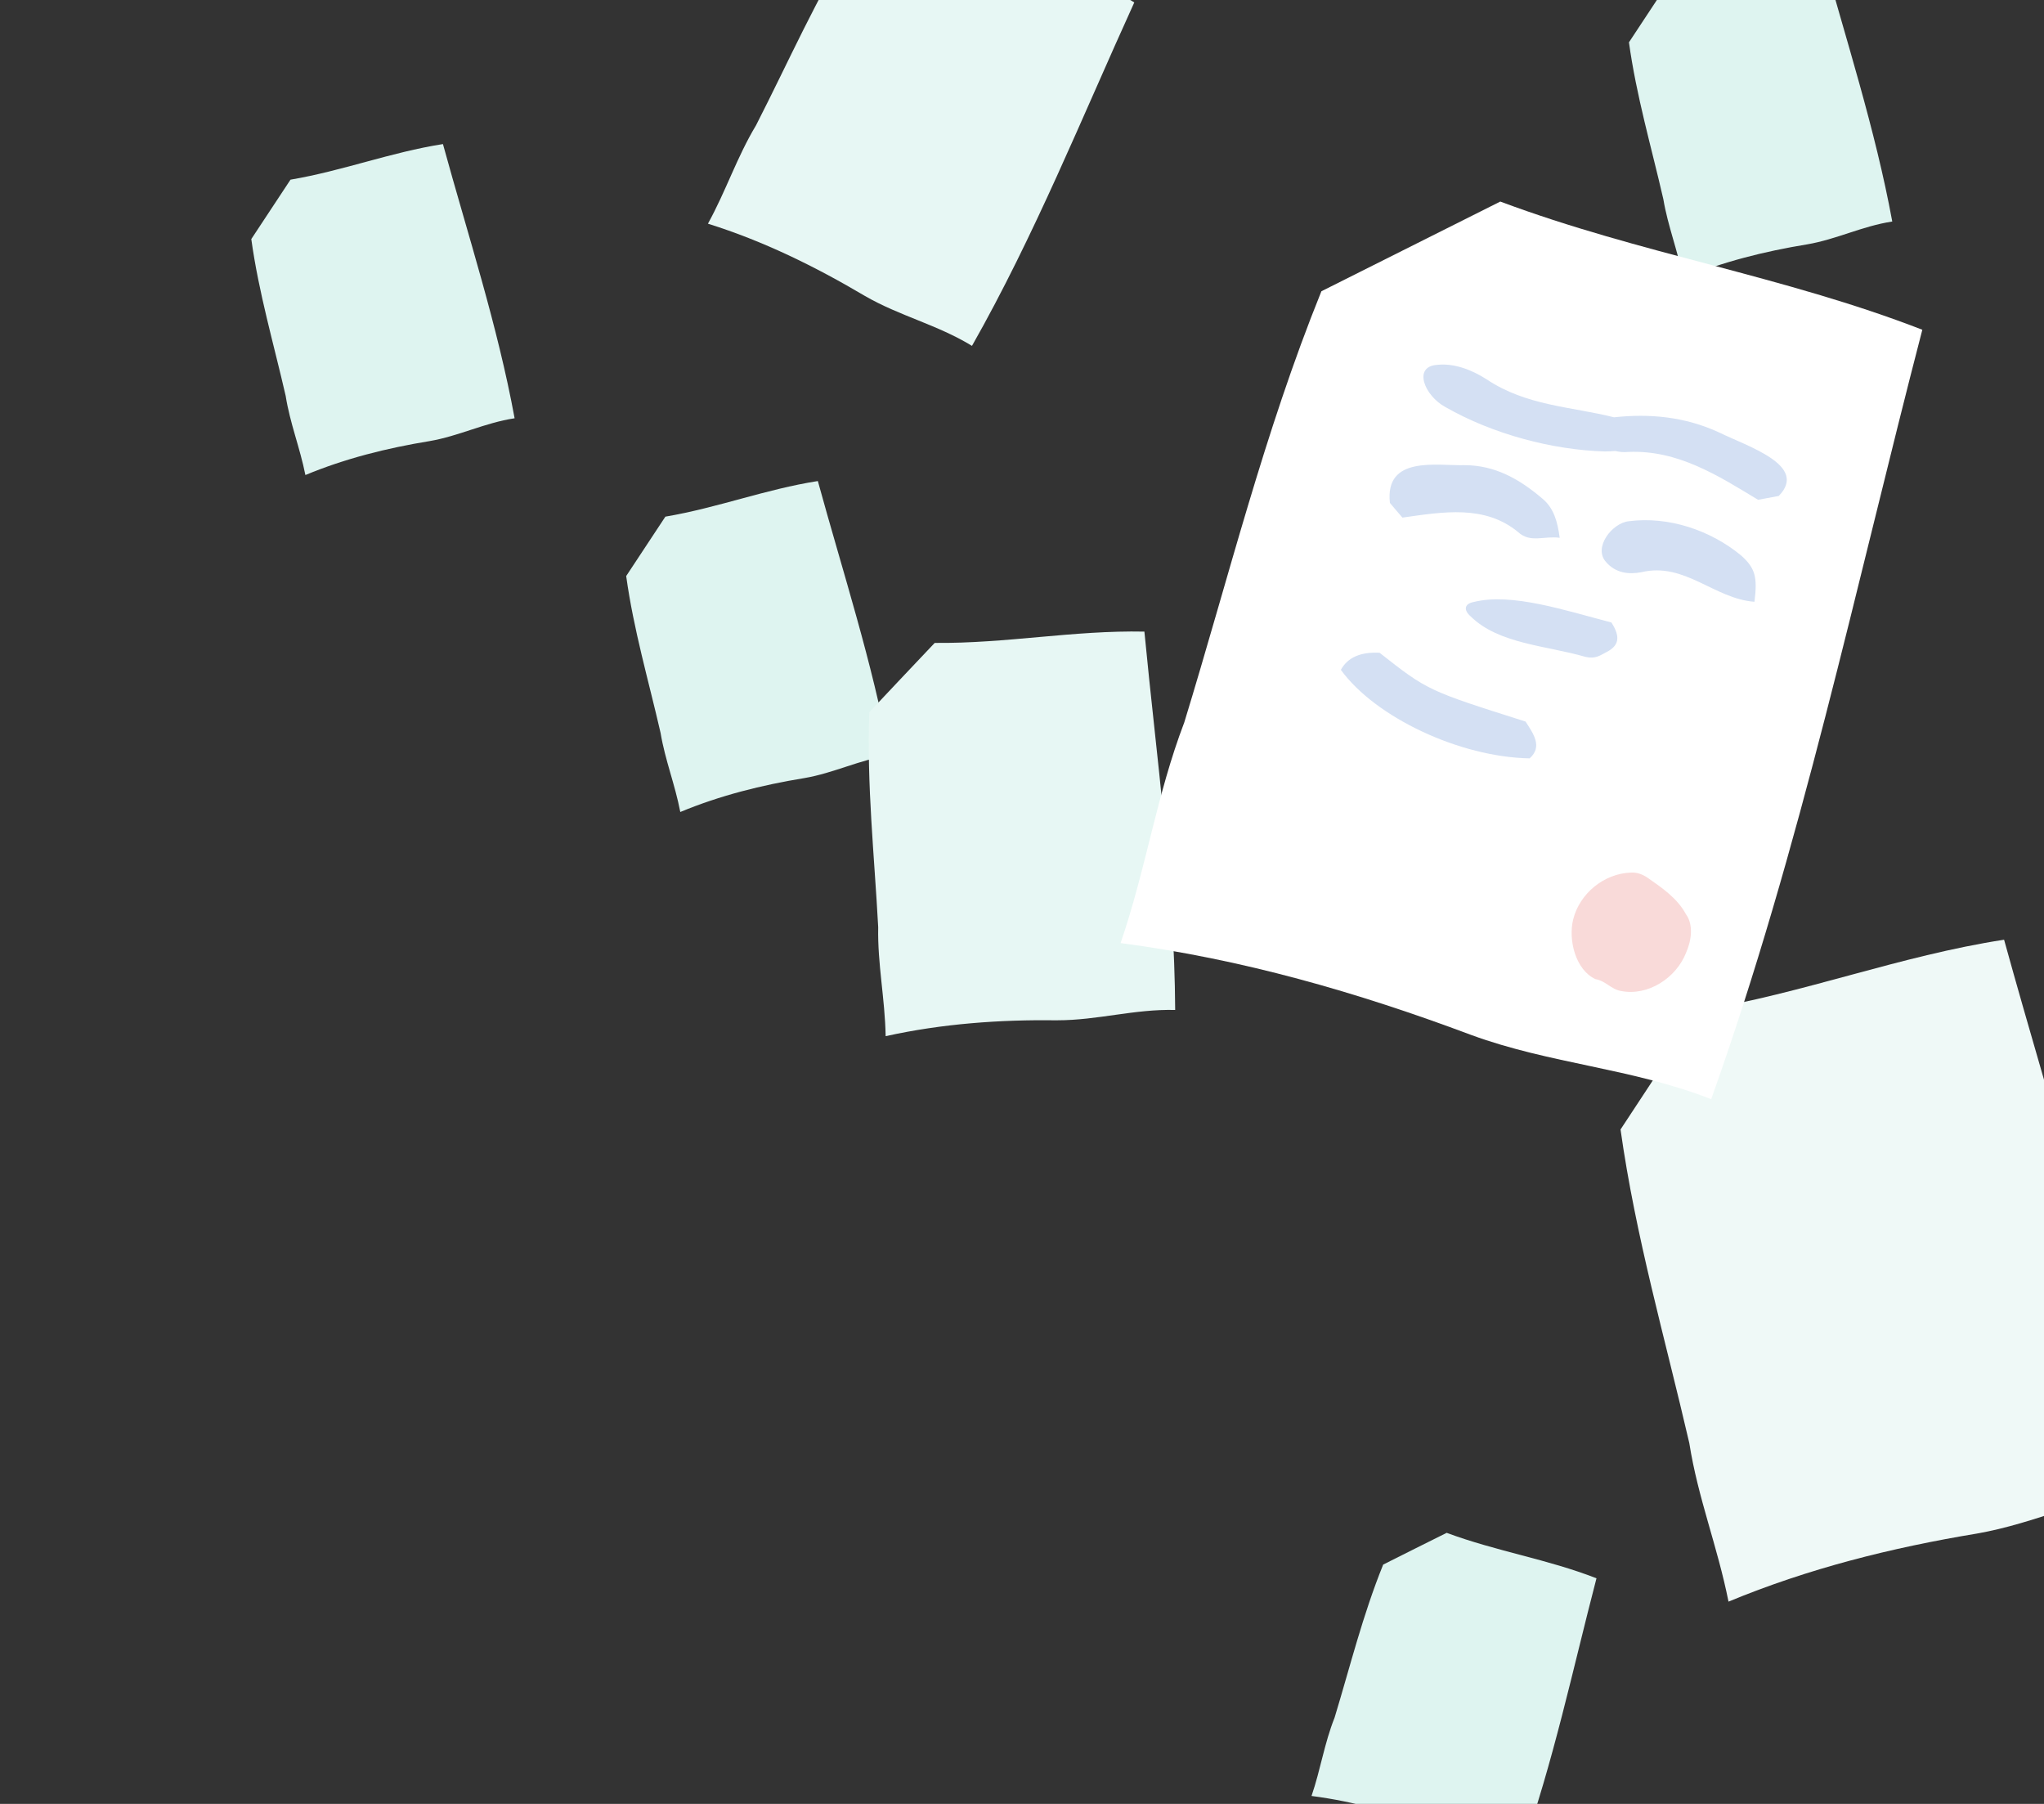
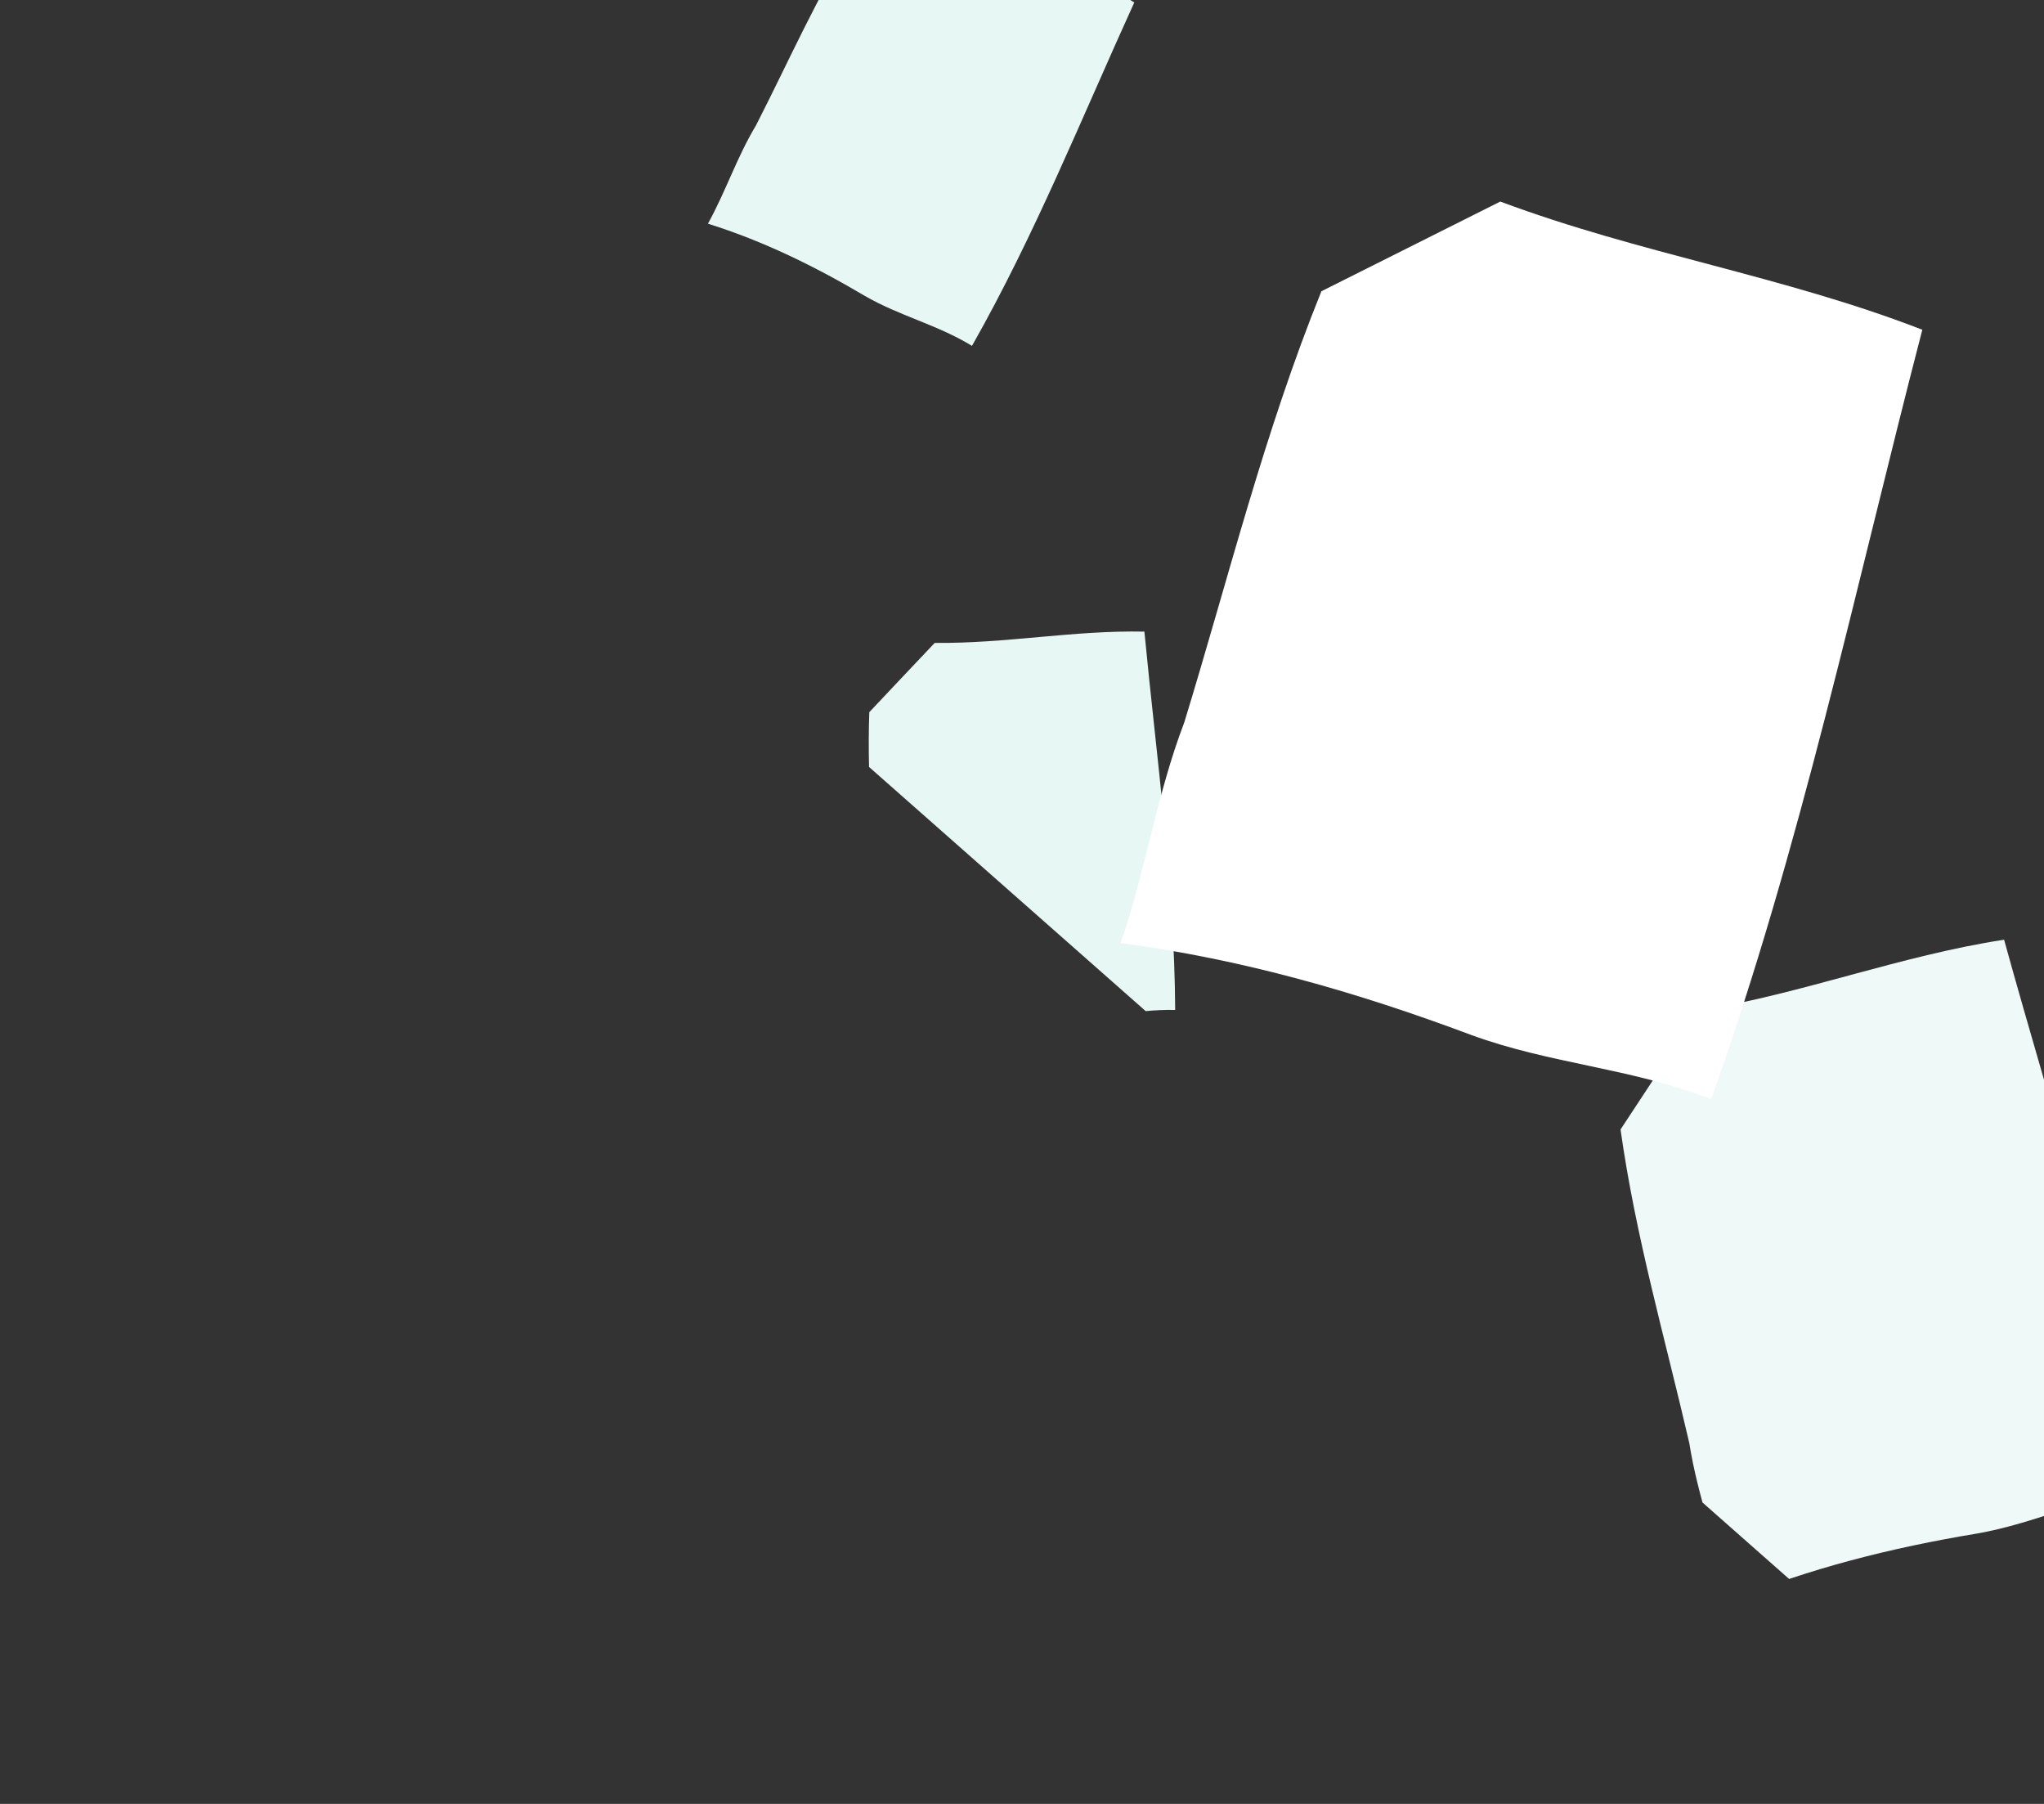
<svg xmlns="http://www.w3.org/2000/svg" xmlns:xlink="http://www.w3.org/1999/xlink" width="850" height="750">
  <rect width="100%" height="100%" fill="#333333" stroke="none" />
  <style>.st5{fill:#d4e0f3}</style>
  <defs>
-     <path id="SVGID_1_" d="M0 0h850v750H0z" />
+     <path id="SVGID_1_" d="M0 0h850v750z" />
  </defs>
  <clipPath id="SVGID_00000039129921391096642970000002999681400589123734_">
    <use xlink:href="#SVGID_1_" style="overflow:visible" />
  </clipPath>
  <path d="M718.8 665.9c33.3-13.8 67.7-22.4 103.3-28.3 24.6-4.3 45.8-15.2 70.9-19-14.1-77.3-38.7-152.3-59.6-227.9-43.5 6.7-83.3 22.3-126.9 29.5-10.5 15.8-21.7 32.8-32.6 49.4 6.3 44.8 18.5 86.7 28.6 130.4 3.6 22.9 11.7 42.8 16.3 65.9z" style="clip-path:url(#SVGID_00000039129921391096642970000002999681400589123734_);fill:#eff9f7" />
-   <path d="M127 197.5c16.6-6.9 33.9-11.2 51.6-14.1 12.3-2.1 22.9-7.6 35.4-9.5-7.1-38.6-19.4-76.1-29.8-114-21.7 3.4-41.6 11.1-63.4 14.8-5.2 7.9-10.8 16.4-16.3 24.7 3.1 22.4 9.3 43.4 14.3 65.2 1.8 11.4 5.9 21.4 8.2 32.9zM699.9 115.7c16.6-6.9 33.9-11.2 51.6-14.1 12.3-2.1 22.9-7.6 35.4-9.5-7.1-38.6-19.4-76.1-29.8-114-21.7 3.4-41.6 11.1-63.4 14.8-5.2 7.9-10.8 16.4-16.3 24.7 3.1 22.4 9.3 43.4 14.3 65.2 1.9 11.3 6 21.3 8.2 32.9zM545.4 746.7c17.9 2.3 34.9 7.2 51.8 13.6 11.7 4.3 23.6 4.9 35.5 9.5 13.2-37 21.3-75.6 31.2-113.6-20.5-8-41.6-11.2-62.3-18.9-8.5 4.2-17.6 8.8-26.4 13.2-8.5 21-13.7 42.2-20.2 63.6-4.3 10.8-5.8 21.5-9.6 32.6zM282.9 337.6c16.6-6.9 33.9-11.2 51.6-14.1 12.3-2.1 22.9-7.6 35.4-9.5-7.1-38.6-19.4-76.1-29.8-114-21.7 3.4-41.6 11.1-63.4 14.8-5.2 7.9-10.8 16.4-16.3 24.7 3.1 22.4 9.3 43.4 14.3 65.2 1.9 11.4 6 21.4 8.2 32.9z" style="clip-path:url(#SVGID_00000039129921391096642970000002999681400589123734_);fill:#def4f0" />
  <path d="M294.4 93c23 7.2 44.4 17.7 65.2 30 14.5 8.4 30 11.9 44.6 20.8C430.2 98 449.9 48.9 471.7 1c-25.2-15.3-52.3-24.4-77.8-39.5-12.1 3.6-25.2 7.5-38 11.3-16.1 25.7-27.8 52.5-41.5 79.3-8 13.3-12.4 27.1-20 40.9zM368.3 430.8c23.6-5.2 47.3-6.9 71.4-6.6 16.7 0 32-4.7 49-4.3-.3-52.6-7.8-105-12.8-157.3-29.5-.6-57.5 5-87.2 4.7-8.7 9.2-18.1 19.1-27.2 28.8-1.1 30.3 2.1 59.4 3.7 89.4-.3 15.4 2.8 29.5 3.1 45.3z" style="clip-path:url(#SVGID_00000039129921391096642970000002999681400589123734_);fill:#e7f7f4" />
  <g style="clip-path:url(#SVGID_00000039129921391096642970000002999681400589123734_)">
    <path d="M466 392.1c50.3 6.6 98.3 20.4 145.8 38.2 33 12.1 66.5 13.7 99.8 26.7 37.2-104.2 60-212.9 87.8-319.9-57.7-22.4-117.2-31.5-175.5-53.3-23.8 11.9-49.4 24.8-74.4 37.3-23.9 59.1-38.5 118.8-57 179.2-11.6 30.4-15.8 60.5-26.5 91.8z" style="fill:#fff" />
-     <path d="M670.1 258.8c4 6.2 3 9.7-2 12.3-2.6 1.3-4.5 3-8.8 2-16.1-4.7-36-5.3-47.7-16.8-3.2-2.8-2.5-5.3 1.2-6 15.9-4 38.3 3.6 57.3 8.5zM636.1 315.3c-29-.5-64.1-17-78.5-36.8 2.9-5.3 8.4-7.5 16.1-7.1 20 15.7 20 15.7 60.7 28.6 3.4 5.2 7.1 10.5 1.7 15.3zM641.4 207.3c-9.4-8-19.6-13.9-32.4-13.9-11.5.3-33.2-4.1-31 15.7 1.3 1.5 2.9 3.5 5.2 6.1 17-2.4 34.2-5.4 48.1 6 5 4.7 10.9 1.5 17.3 2.4-.9-6.7-2.4-12.3-7.2-16.3zM724 230.9c-12.8-10.5-30.1-16.3-46.6-14.2-7 .7-15 11-9.5 17 4 4.6 9.4 5.2 14.7 4.2 18-4.3 30.3 11.1 47 12.3 1.3-10.4.3-14-5.6-19.3zM714.9 179.8c-14.3-6.6-29-7.9-43.7-6.3-17.9-4.5-36.4-4.7-53-15.8-6.1-3.9-13.4-6.8-20.7-6-10 .8-5.1 12.8 3.5 17.5 19.9 11.4 44.8 17.9 66.4 18.5 1.6 0 3-.1 4.3-.2 1.7.4 3.4.6 5.4.4 20.6-.9 37.3 9.8 54 19.9 3.8-.7 6.5-1.2 8.6-1.6 12.4-12.7-12.8-20.5-24.8-26.4z" class="st5" />
-     <path d="M701.1 380.1c-3.6-6.7-10-11-16-15.2-2.1-1.4-4.4-2.3-7-2.1-11 .4-21.2 8.6-23.9 19.5-2.1 8.5 1 21 9.3 24.8 4 .6 6.5 4.2 10.5 4.9 11.3 2.3 23.1-5.4 27.2-16 2.2-5 3.1-11.5-.1-15.9z" style="fill:#f9dad9" />
  </g>
</svg>